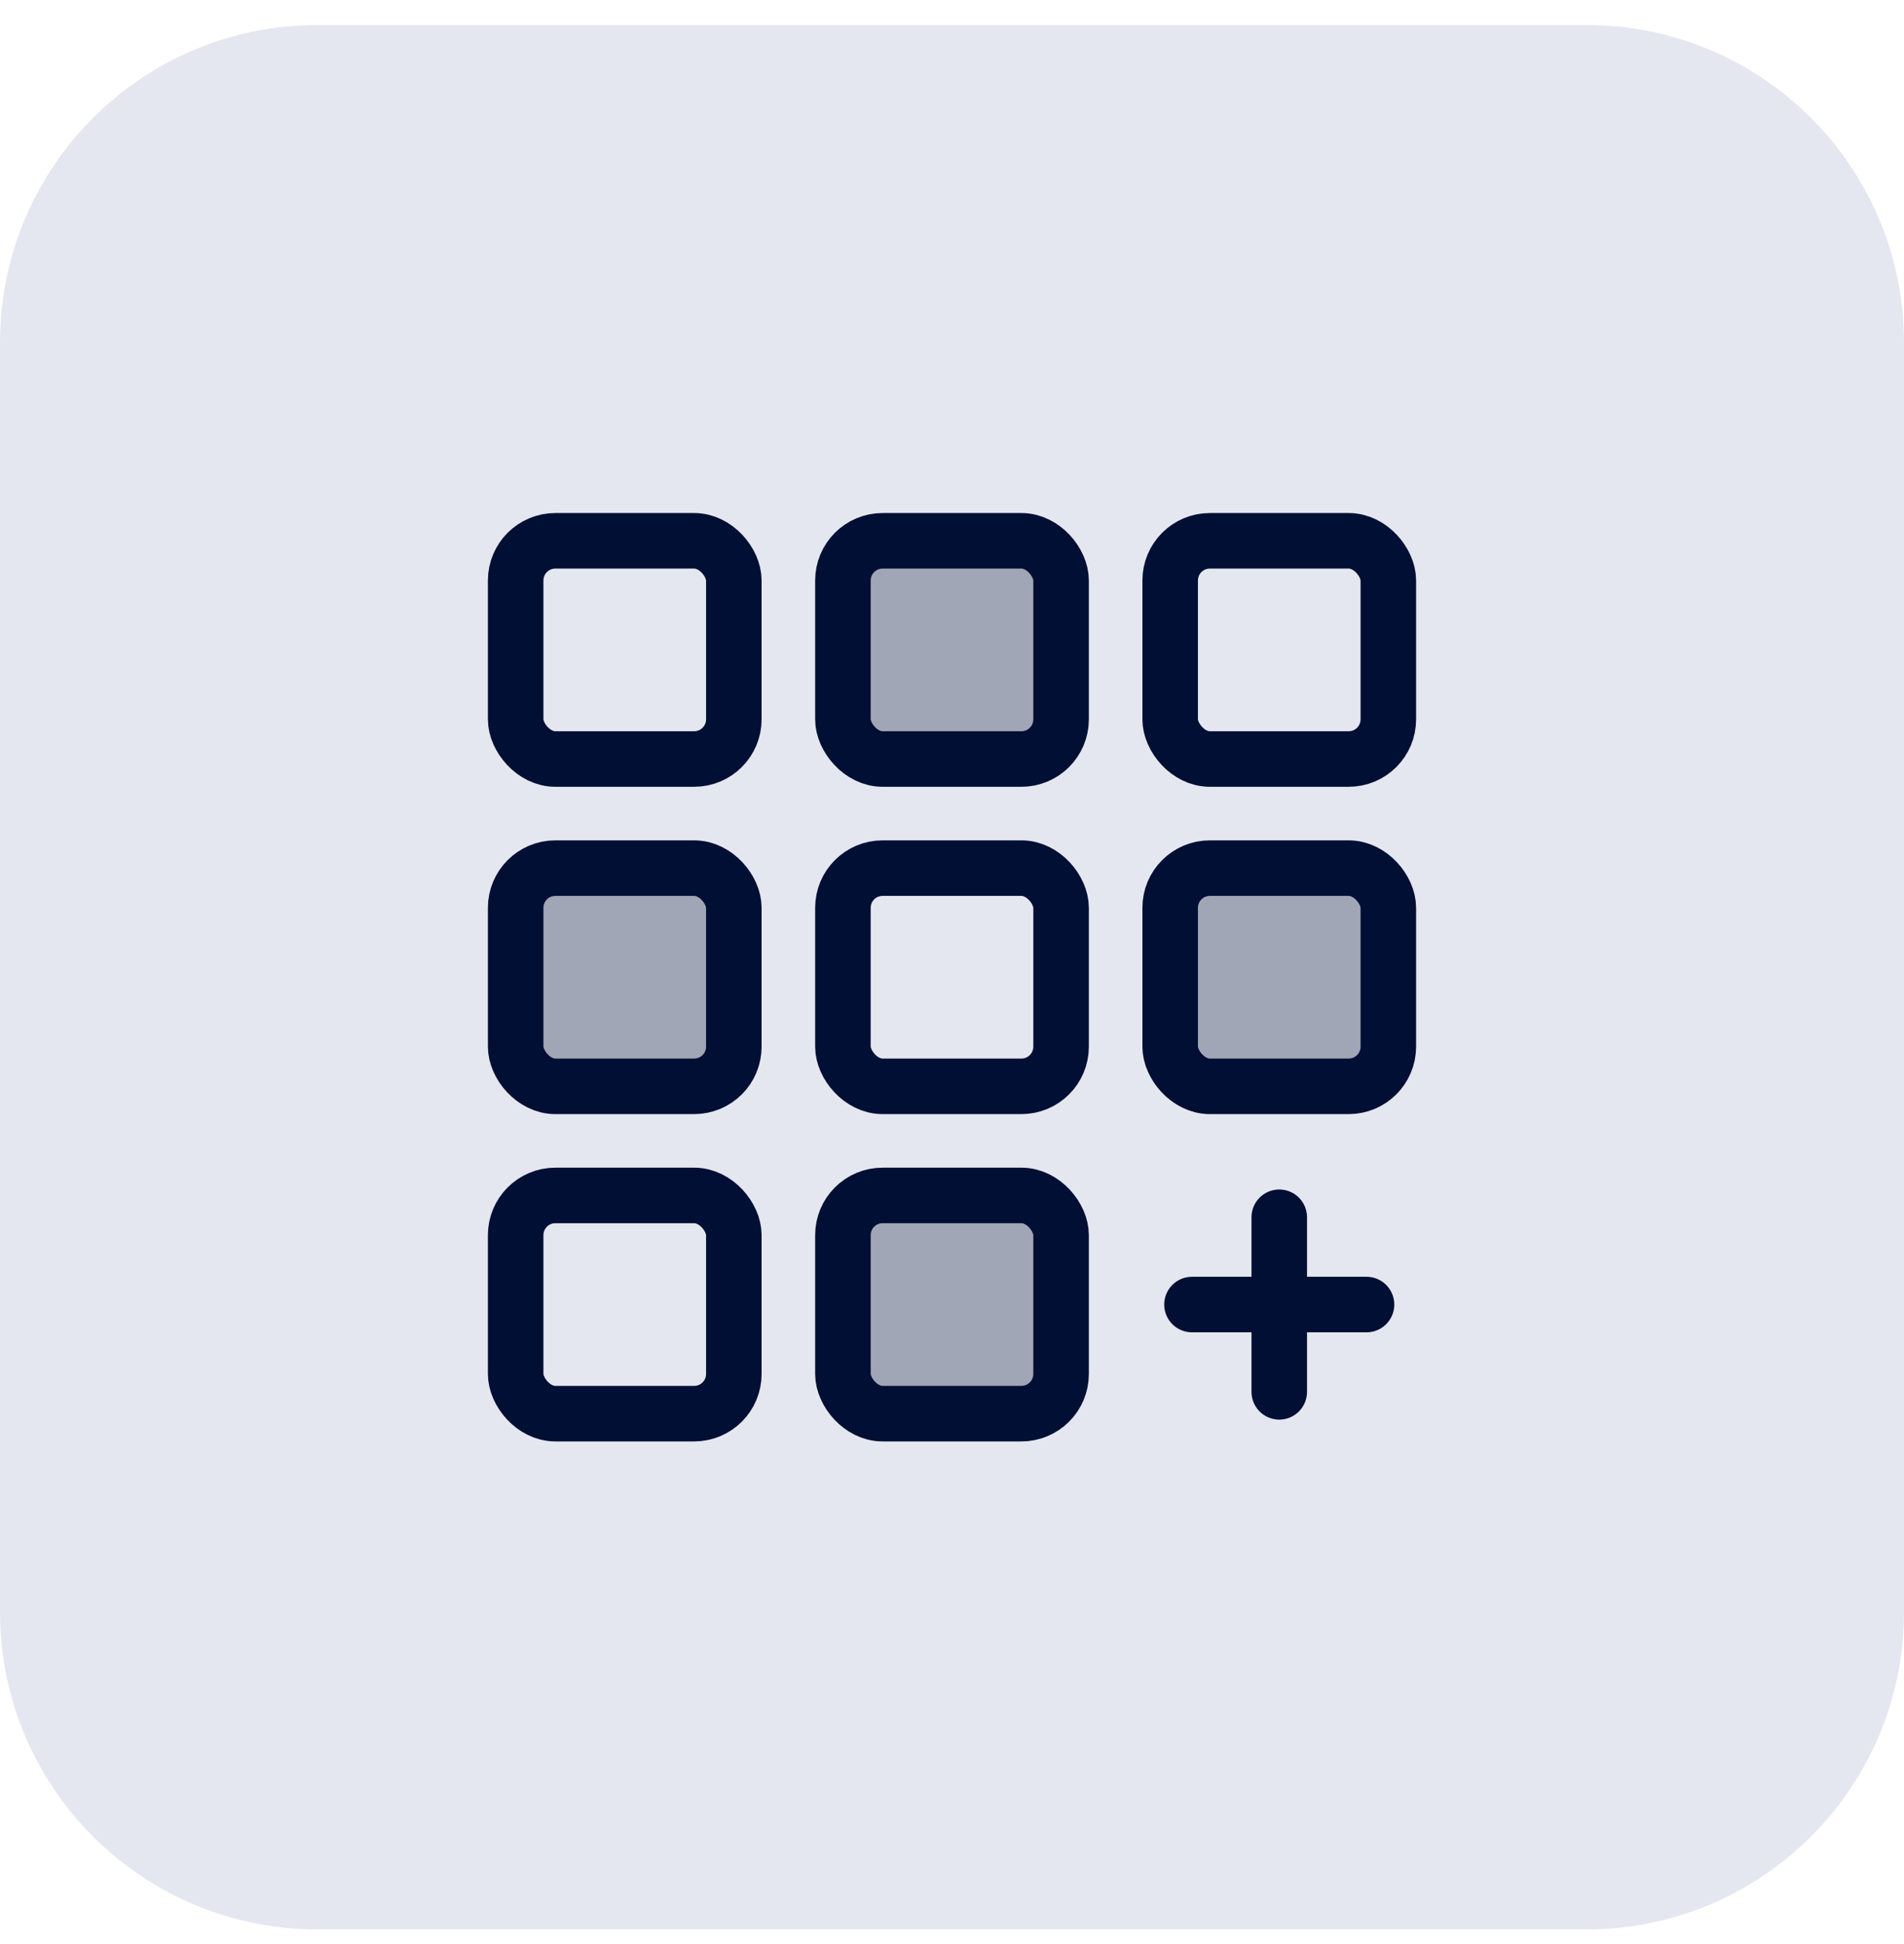
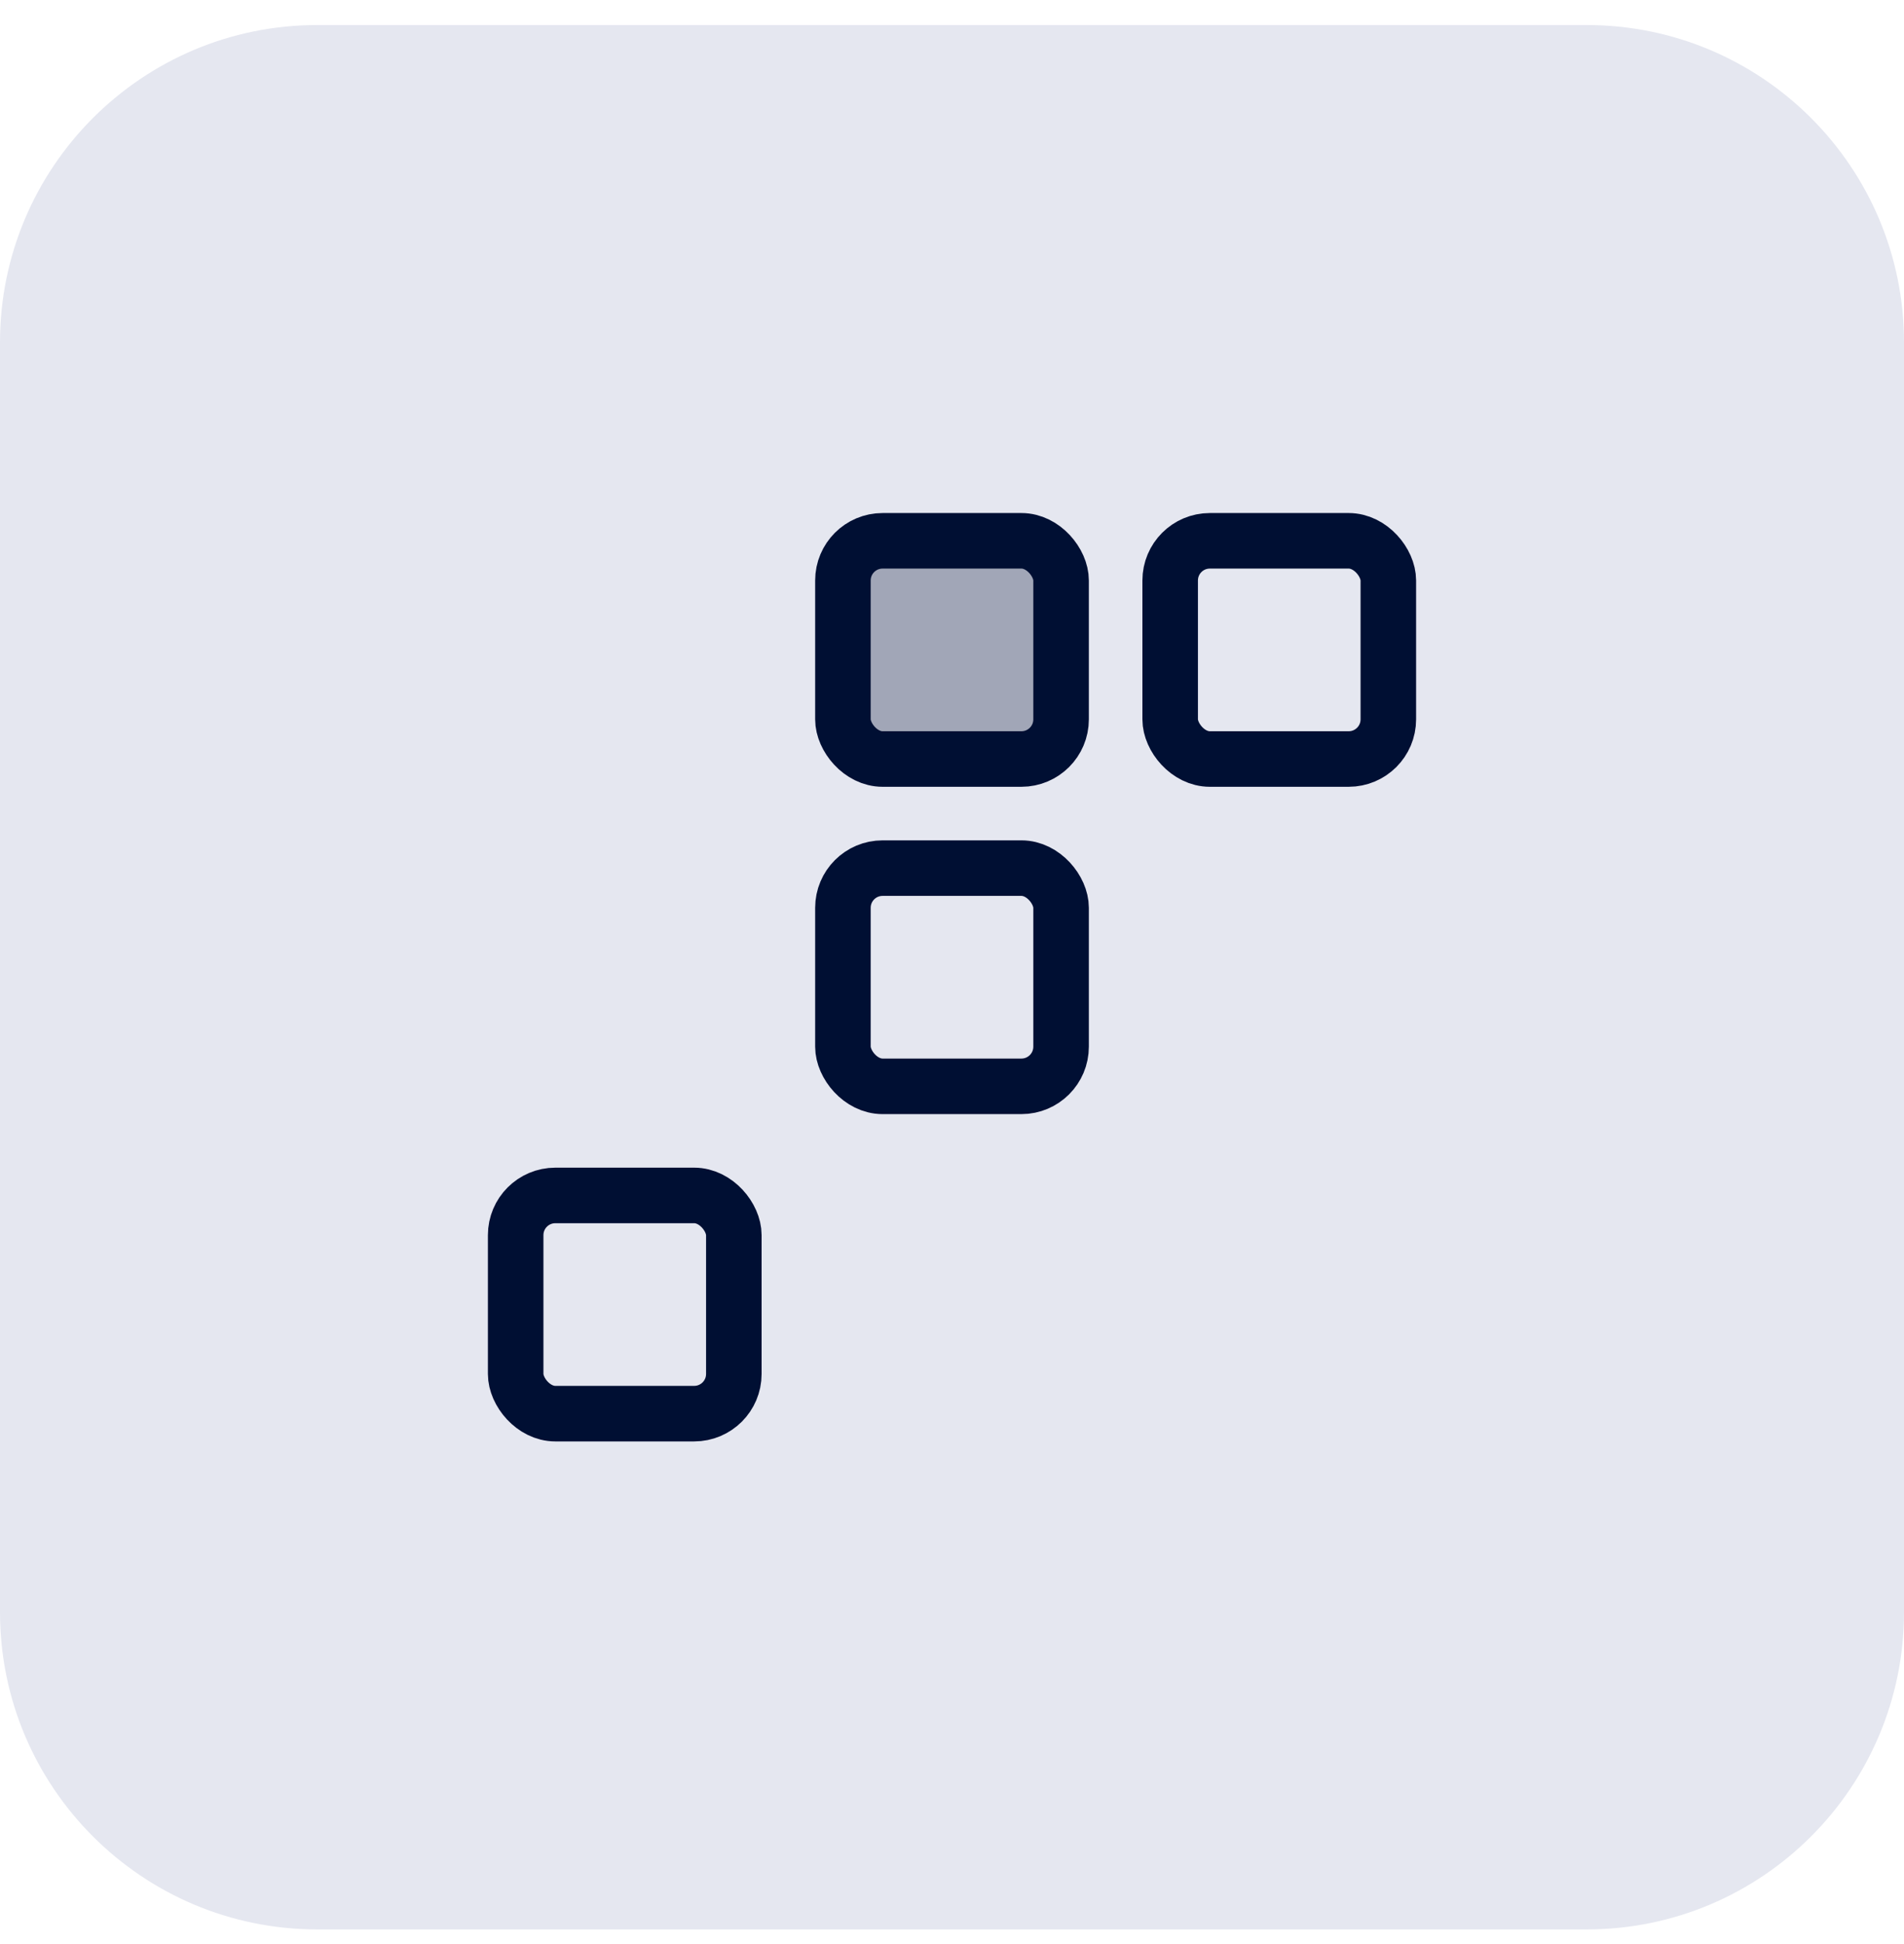
<svg xmlns="http://www.w3.org/2000/svg" width="48" height="49" viewBox="0 0 48 49" fill="none">
  <path d="M0 8.631C0 4.213 3.582 0.631 8 0.631H40C44.418 0.631 48 4.213 48 8.631V40.631C48 45.049 44.418 48.631 40 48.631H8C3.582 48.631 0 45.049 0 40.631V8.631Z" fill="#E5E7F0" />
-   <rect x="13" y="13.631" width="5.5" height="5.5" rx="1" stroke="#000F33" stroke-width="1.4" stroke-linejoin="round" />
-   <rect x="13" y="21.881" width="5.5" height="5.5" rx="1" fill="#000F33" fill-opacity="0.3" stroke="#000F33" stroke-width="1.4" stroke-linejoin="round" />
  <rect x="13" y="30.131" width="5.5" height="5.5" rx="1" stroke="#000F33" stroke-width="1.4" stroke-linejoin="round" />
  <rect x="29.5" y="13.631" width="5.5" height="5.5" rx="1" stroke="#000F33" stroke-width="1.4" stroke-linejoin="round" />
-   <rect x="29.5" y="21.881" width="5.5" height="5.5" rx="1" fill="#000F33" fill-opacity="0.3" stroke="#000F33" stroke-width="1.4" stroke-linejoin="round" />
  <rect x="21.25" y="13.631" width="5.5" height="5.5" rx="1" fill="#000F33" fill-opacity="0.3" stroke="#000F33" stroke-width="1.4" stroke-linejoin="round" />
  <rect x="21.25" y="21.881" width="5.5" height="5.5" rx="1" stroke="#000F33" stroke-width="1.4" stroke-linejoin="round" />
-   <rect x="21.25" y="30.131" width="5.5" height="5.5" rx="1" fill="#000F33" fill-opacity="0.3" stroke="#000F33" stroke-width="1.4" stroke-linejoin="round" />
-   <path d="M34.45 32.881H30.05M32.25 30.681V35.081" stroke="#000F33" stroke-width="1.4" stroke-linecap="round" stroke-linejoin="round" />
</svg>